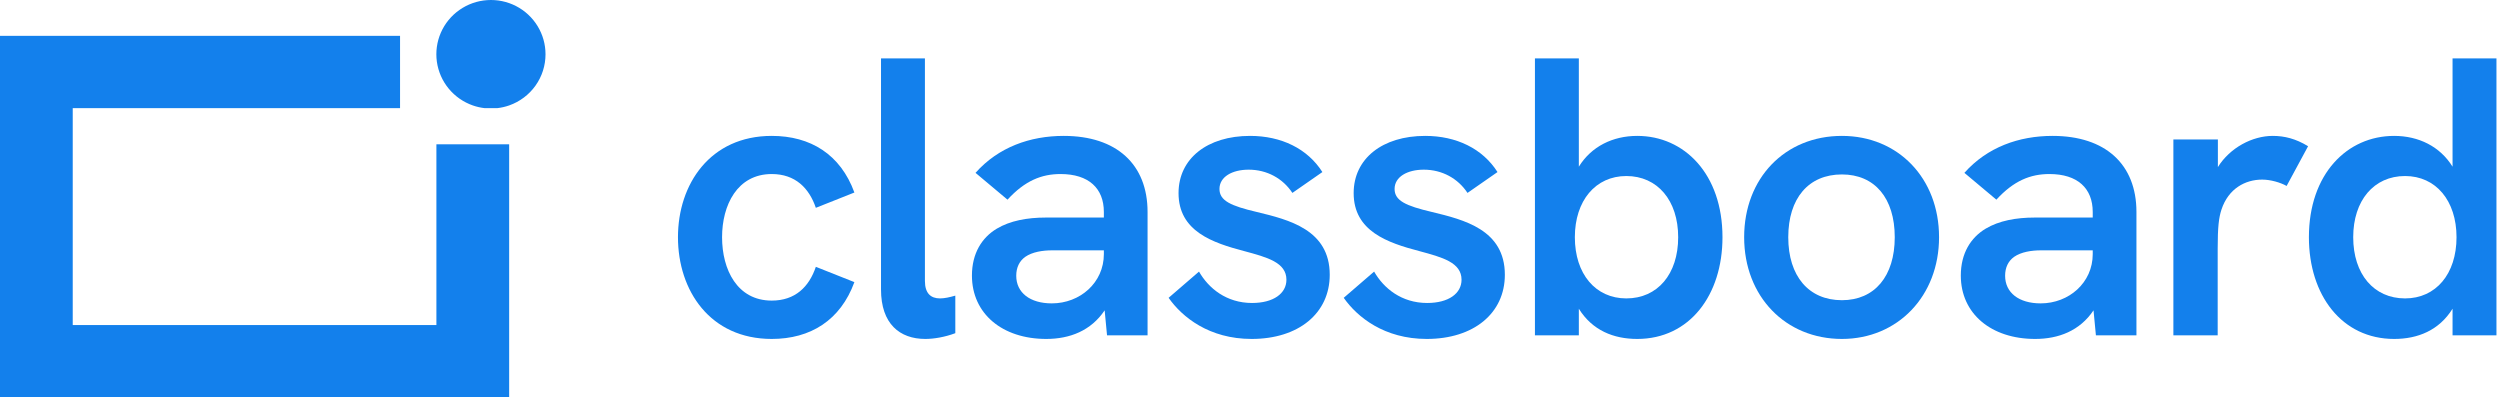
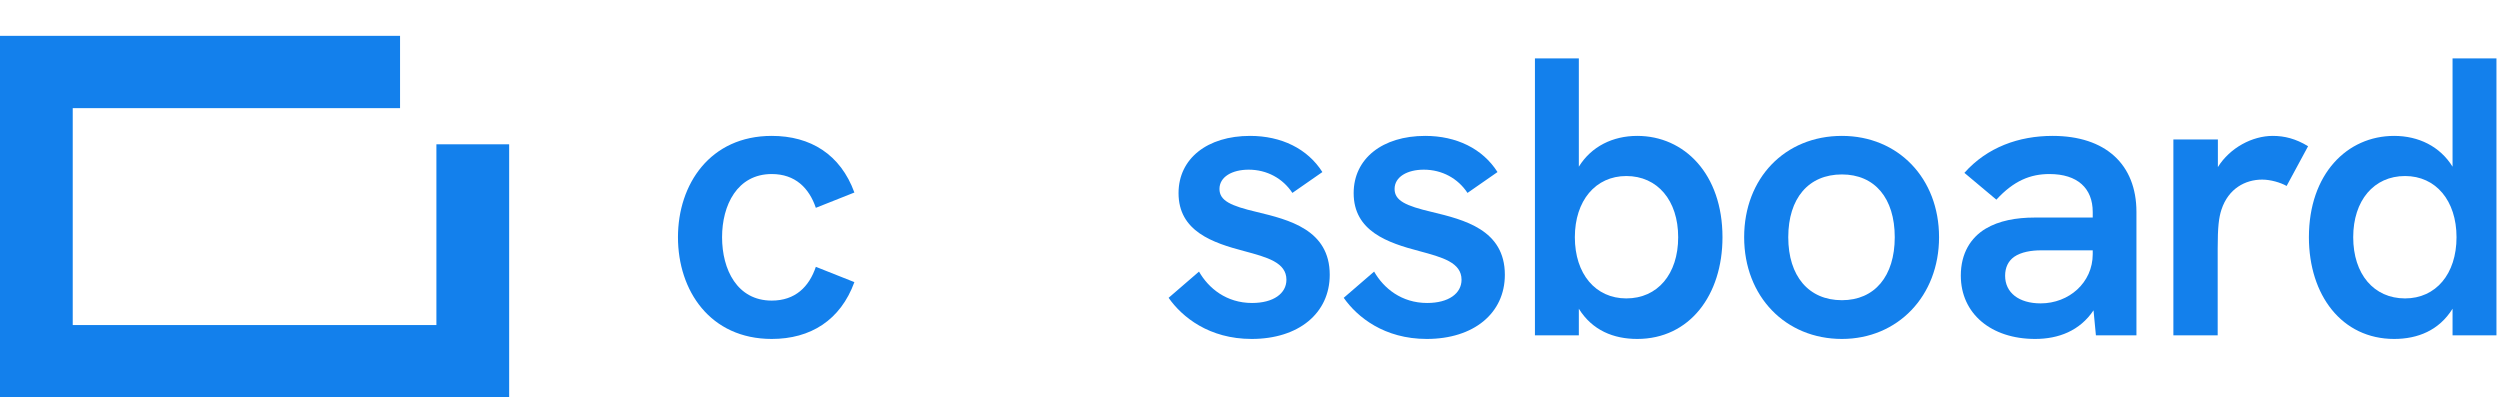
<svg xmlns="http://www.w3.org/2000/svg" width="151" height="24" viewBox="0 0 151 24" fill="none">
  <path d="M30.753 8.716V24H0V2.165H24.163V6.532H4.393V19.633H26.359V8.716H30.753Z" fill="#1380EC" />
-   <path d="M32.949 3.279C32.95 3.956 32.739 4.617 32.345 5.171C31.952 5.724 31.395 6.142 30.753 6.368C30.52 6.449 30.279 6.505 30.034 6.532H29.275C29.03 6.505 28.788 6.449 28.556 6.368C27.986 6.168 27.482 5.816 27.099 5.35C26.717 4.885 26.471 4.324 26.387 3.729C26.304 3.133 26.387 2.527 26.627 1.975C26.867 1.424 27.255 0.949 27.749 0.602C28.242 0.255 28.822 0.049 29.425 0.008C30.029 -0.034 30.632 0.091 31.169 0.367C31.705 0.643 32.155 1.061 32.469 1.575C32.783 2.088 32.95 2.678 32.949 3.279Z" fill="#1380EC" />
  <path d="M46.613 20.472C48.953 20.472 50.765 19.344 51.605 17.04L49.277 16.116C48.869 17.328 48.029 18.156 46.613 18.156C44.525 18.156 43.613 16.284 43.613 14.328C43.613 12.396 44.525 10.512 46.613 10.512C48.029 10.512 48.869 11.352 49.277 12.552L51.605 11.628C50.765 9.324 48.953 8.208 46.613 8.208C42.893 8.208 40.949 11.124 40.949 14.328C40.949 17.556 42.893 20.472 46.613 20.472Z" fill="#1380EC" />
-   <path d="M55.889 20.472C56.393 20.472 57.065 20.364 57.701 20.124V17.856C57.365 17.952 57.053 18.024 56.777 18.024C56.225 18.024 55.865 17.724 55.865 16.968V3.528H53.213V17.484C53.213 19.56 54.341 20.472 55.889 20.472Z" fill="#1380EC" />
-   <path d="M66.865 20.256H69.313V12.804C69.313 9.924 67.441 8.208 64.249 8.208C62.209 8.208 60.301 8.892 58.921 10.44L60.853 12.06C61.909 10.908 62.917 10.512 64.057 10.512C65.761 10.512 66.673 11.376 66.673 12.804V13.14H63.169C62.041 13.14 61.009 13.332 60.205 13.812C59.305 14.352 58.705 15.3 58.705 16.644C58.705 18.948 60.541 20.472 63.193 20.472C64.609 20.472 65.893 19.98 66.721 18.744L66.865 20.256ZM61.381 16.656C61.381 16.152 61.573 15.768 61.921 15.516C62.353 15.216 62.977 15.12 63.553 15.12H66.673V15.348C66.673 17.076 65.233 18.324 63.529 18.324C62.209 18.324 61.381 17.676 61.381 16.656Z" fill="#1380EC" />
  <path d="M75.6 20.472C78.432 20.472 80.316 18.924 80.316 16.596C80.316 13.872 77.844 13.272 75.912 12.804C74.328 12.432 73.656 12.12 73.656 11.412C73.656 10.68 74.424 10.248 75.42 10.248C76.524 10.248 77.484 10.776 78.06 11.652L79.872 10.392C78.972 8.976 77.388 8.208 75.504 8.208C72.924 8.208 71.184 9.576 71.184 11.664C71.184 13.968 73.236 14.664 75.156 15.168C76.536 15.54 77.7 15.852 77.7 16.896C77.7 17.724 76.92 18.3 75.624 18.3C74.076 18.3 72.996 17.412 72.42 16.404L70.584 17.988C71.4 19.152 73.032 20.472 75.6 20.472Z" fill="#1380EC" />
  <path d="M86.177 20.472C89.009 20.472 90.893 18.924 90.893 16.596C90.893 13.872 88.421 13.272 86.489 12.804C84.905 12.432 84.233 12.12 84.233 11.412C84.233 10.68 85.001 10.248 85.997 10.248C87.101 10.248 88.061 10.776 88.637 11.652L90.449 10.392C89.549 8.976 87.965 8.208 86.081 8.208C83.501 8.208 81.761 9.576 81.761 11.664C81.761 13.968 83.813 14.664 85.733 15.168C87.113 15.54 88.277 15.852 88.277 16.896C88.277 17.724 87.497 18.3 86.201 18.3C84.653 18.3 83.573 17.412 82.997 16.404L81.161 17.988C81.977 19.152 83.609 20.472 86.177 20.472Z" fill="#1380EC" />
  <path d="M98.889 20.472C102.046 20.472 104.038 17.832 104.038 14.328C104.038 10.512 101.734 8.208 98.889 8.208C97.413 8.208 96.118 8.844 95.362 10.068V3.528H92.71V20.256H95.362V18.648C96.177 19.956 97.462 20.472 98.889 20.472ZM95.121 14.328C95.121 12.12 96.37 10.632 98.23 10.632C100.114 10.632 101.362 12.108 101.362 14.328C101.362 16.56 100.114 18.024 98.23 18.024C96.37 18.024 95.121 16.548 95.121 14.328Z" fill="#1380EC" />
  <path d="M111.251 20.472C114.623 20.472 117.119 17.88 117.119 14.328C117.119 10.764 114.647 8.208 111.251 8.208C107.807 8.208 105.347 10.764 105.347 14.328C105.347 17.904 107.843 20.472 111.251 20.472ZM108.011 14.328C108.011 11.976 109.235 10.536 111.251 10.536C113.231 10.536 114.443 11.964 114.443 14.328C114.443 16.68 113.231 18.132 111.251 18.132C109.247 18.132 108.011 16.68 108.011 14.328Z" fill="#1380EC" />
  <path d="M126.593 20.256H129.041V12.804C129.041 9.924 127.169 8.208 123.977 8.208C121.937 8.208 120.029 8.892 118.649 10.44L120.581 12.06C121.637 10.908 122.645 10.512 123.785 10.512C125.489 10.512 126.401 11.376 126.401 12.804V13.14H122.897C121.769 13.14 120.737 13.332 119.933 13.812C119.033 14.352 118.433 15.3 118.433 16.644C118.433 18.948 120.269 20.472 122.921 20.472C124.337 20.472 125.621 19.98 126.449 18.744L126.593 20.256ZM121.109 16.656C121.109 16.152 121.301 15.768 121.649 15.516C122.081 15.216 122.705 15.12 123.281 15.12H126.401V15.348C126.401 17.076 124.961 18.324 123.257 18.324C121.937 18.324 121.109 17.676 121.109 16.656Z" fill="#1380EC" />
  <path d="M131.272 20.256H133.948V15.024C133.948 13.692 134.02 13.14 134.176 12.66C134.596 11.388 135.616 10.848 136.636 10.848C137.152 10.848 137.752 11.028 138.112 11.232L139.408 8.832C138.664 8.376 137.98 8.208 137.272 8.208C136.048 8.208 134.692 8.916 133.96 10.092V8.424H131.272V20.256Z" fill="#1380EC" />
  <path d="M144.606 20.472C146.034 20.472 147.318 19.956 148.134 18.648V20.256H150.786V3.528H148.134V10.068C147.378 8.844 146.082 8.208 144.606 8.208C141.762 8.208 139.458 10.512 139.458 14.328C139.458 17.832 141.45 20.472 144.606 20.472ZM142.134 14.328C142.134 12.108 143.382 10.632 145.266 10.632C147.126 10.632 148.374 12.12 148.374 14.328C148.374 16.548 147.126 18.024 145.266 18.024C143.382 18.024 142.134 16.56 142.134 14.328Z" fill="#1380EC" />
</svg>